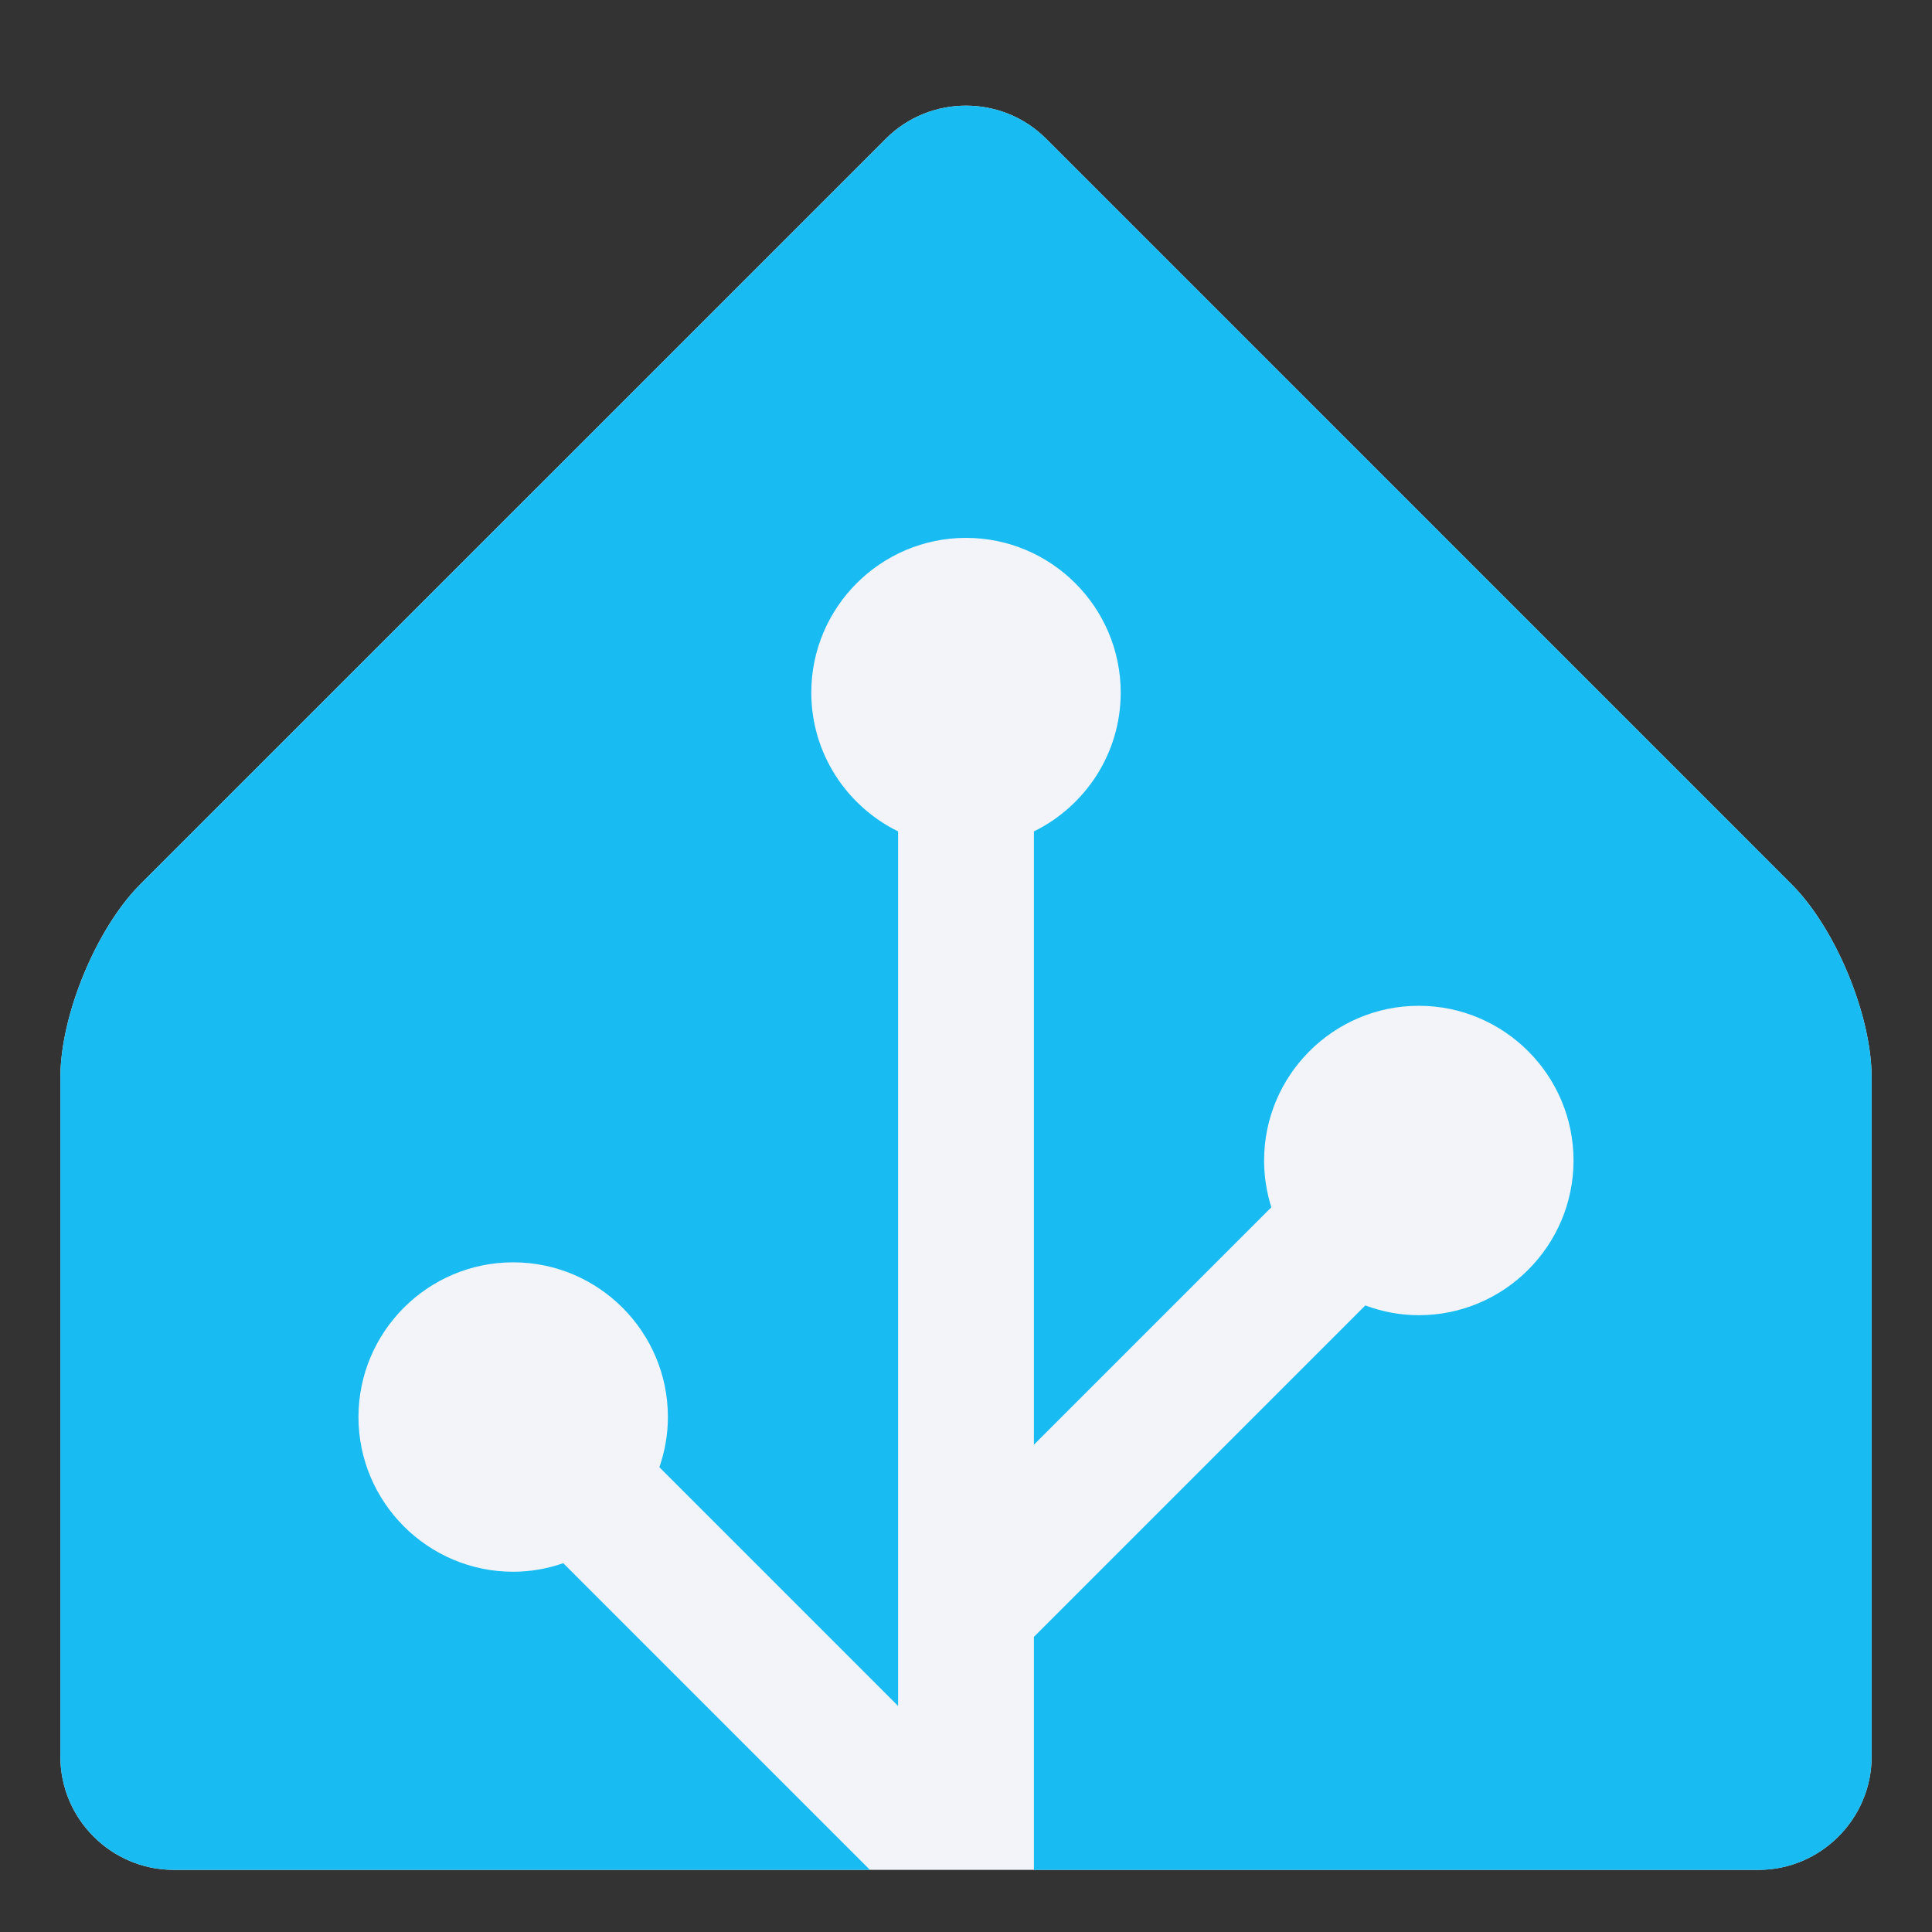
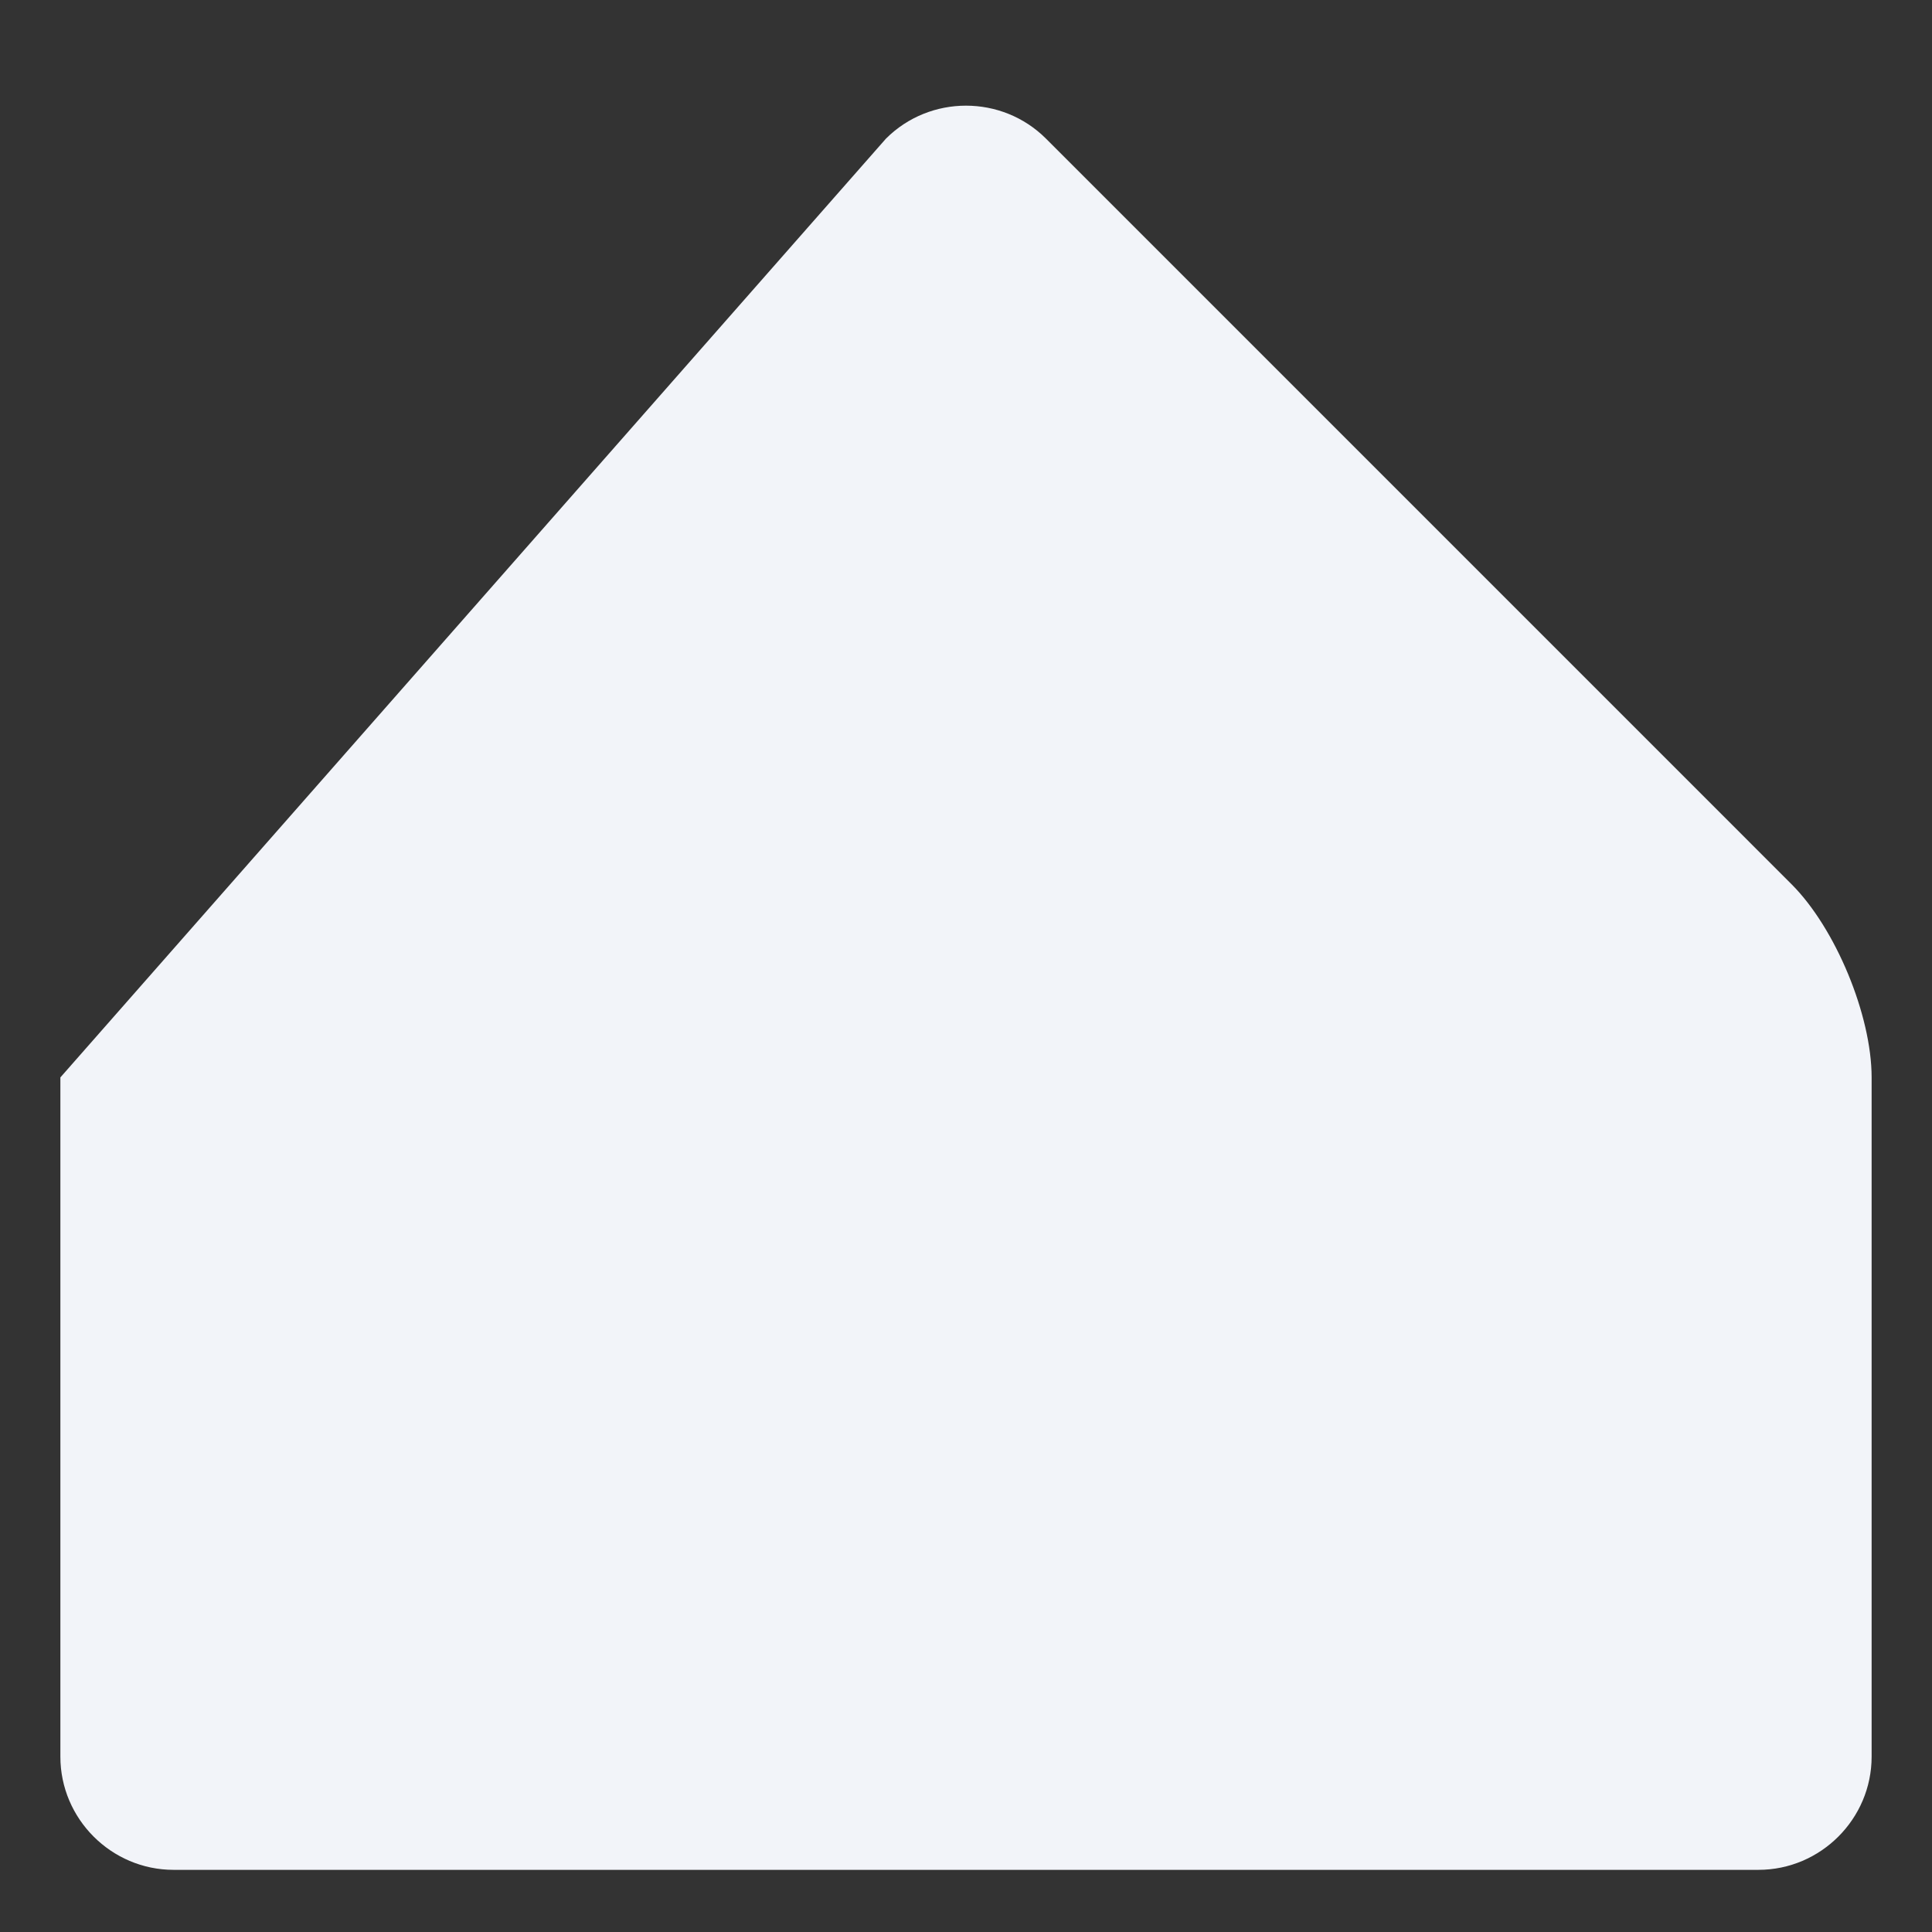
<svg xmlns="http://www.w3.org/2000/svg" width="64" height="64" viewBox="0 0 64 64" fill="none">
  <rect x="0" y="0" width="64" height="64" fill="#333333" stroke="none" />
-   <path d="M62 58.191C62 60.253 60.312 61.941 58.25 61.941H5.75C3.688 61.941 2 60.253 2 58.191V35.691C2 33.628 3.192 30.748 4.652 29.288L29.348 4.593C30.805 3.136 33.193 3.136 34.65 4.593L59.347 29.291C60.805 30.748 62 33.63 62 35.693V58.193V58.191Z" fill="#F2F4F9" />
-   <path d="M59.347 29.288L34.653 4.593C33.195 3.136 30.808 3.136 29.35 4.593L4.652 29.288C3.195 30.746 2 33.628 2 35.691V58.191C2 60.253 3.688 61.941 5.75 61.941H28.817L18.66 51.783C18.137 51.963 17.58 52.066 17 52.066C14.175 52.066 11.875 49.766 11.875 46.941C11.875 44.115 14.175 41.816 17 41.816C19.825 41.816 22.125 44.115 22.125 46.941C22.125 47.523 22.023 48.081 21.843 48.603L29.75 56.511V27.541C28.05 26.706 26.875 24.961 26.875 22.943C26.875 20.118 29.175 17.818 32 17.818C34.825 17.818 37.125 20.118 37.125 22.943C37.125 24.961 35.95 26.706 34.25 27.541V47.858L42.115 39.993C41.96 39.503 41.875 38.983 41.875 38.443C41.875 35.618 44.175 33.318 47 33.318C49.825 33.318 52.125 35.618 52.125 38.443C52.125 41.268 49.825 43.568 47 43.568C46.375 43.568 45.78 43.45 45.227 43.245L34.25 54.223V61.943H58.25C60.312 61.943 62 60.255 62 58.193V35.693C62 33.63 60.807 30.75 59.347 29.291V29.288Z" fill="#18BCF2" />
+   <path d="M62 58.191C62 60.253 60.312 61.941 58.25 61.941H5.75C3.688 61.941 2 60.253 2 58.191V35.691L29.348 4.593C30.805 3.136 33.193 3.136 34.65 4.593L59.347 29.291C60.805 30.748 62 33.63 62 35.693V58.193V58.191Z" fill="#F2F4F9" />
</svg>